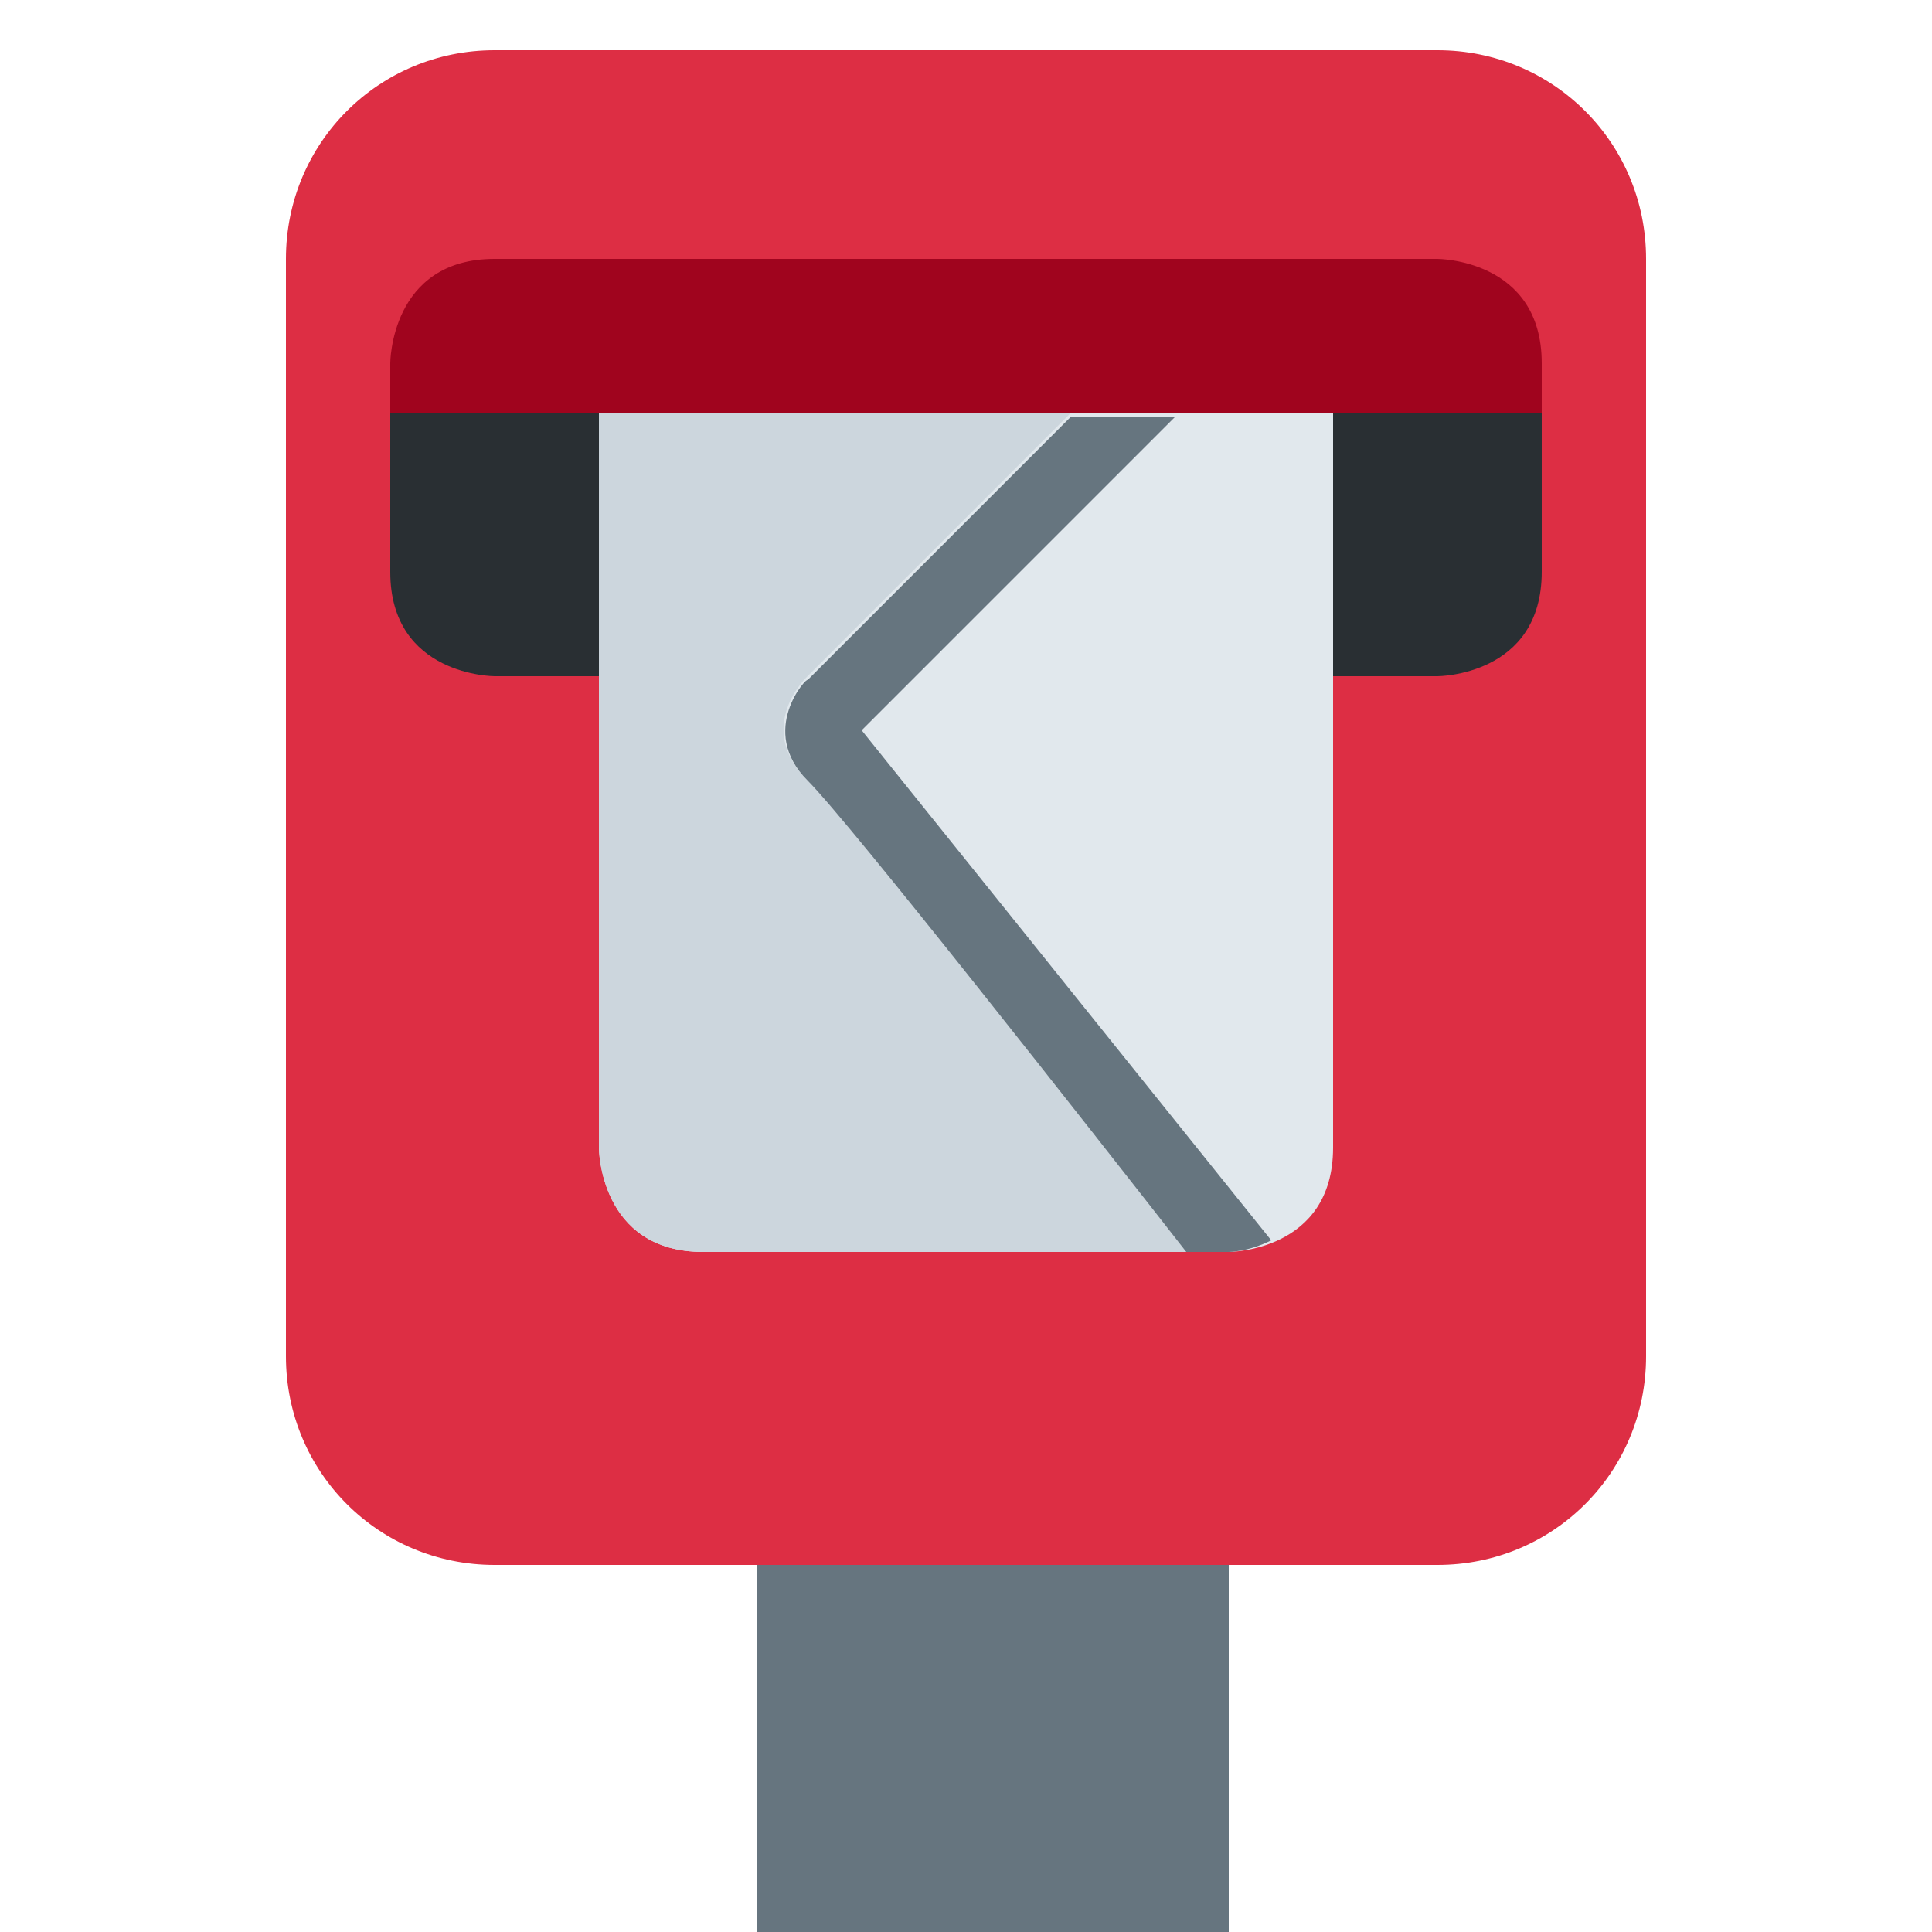
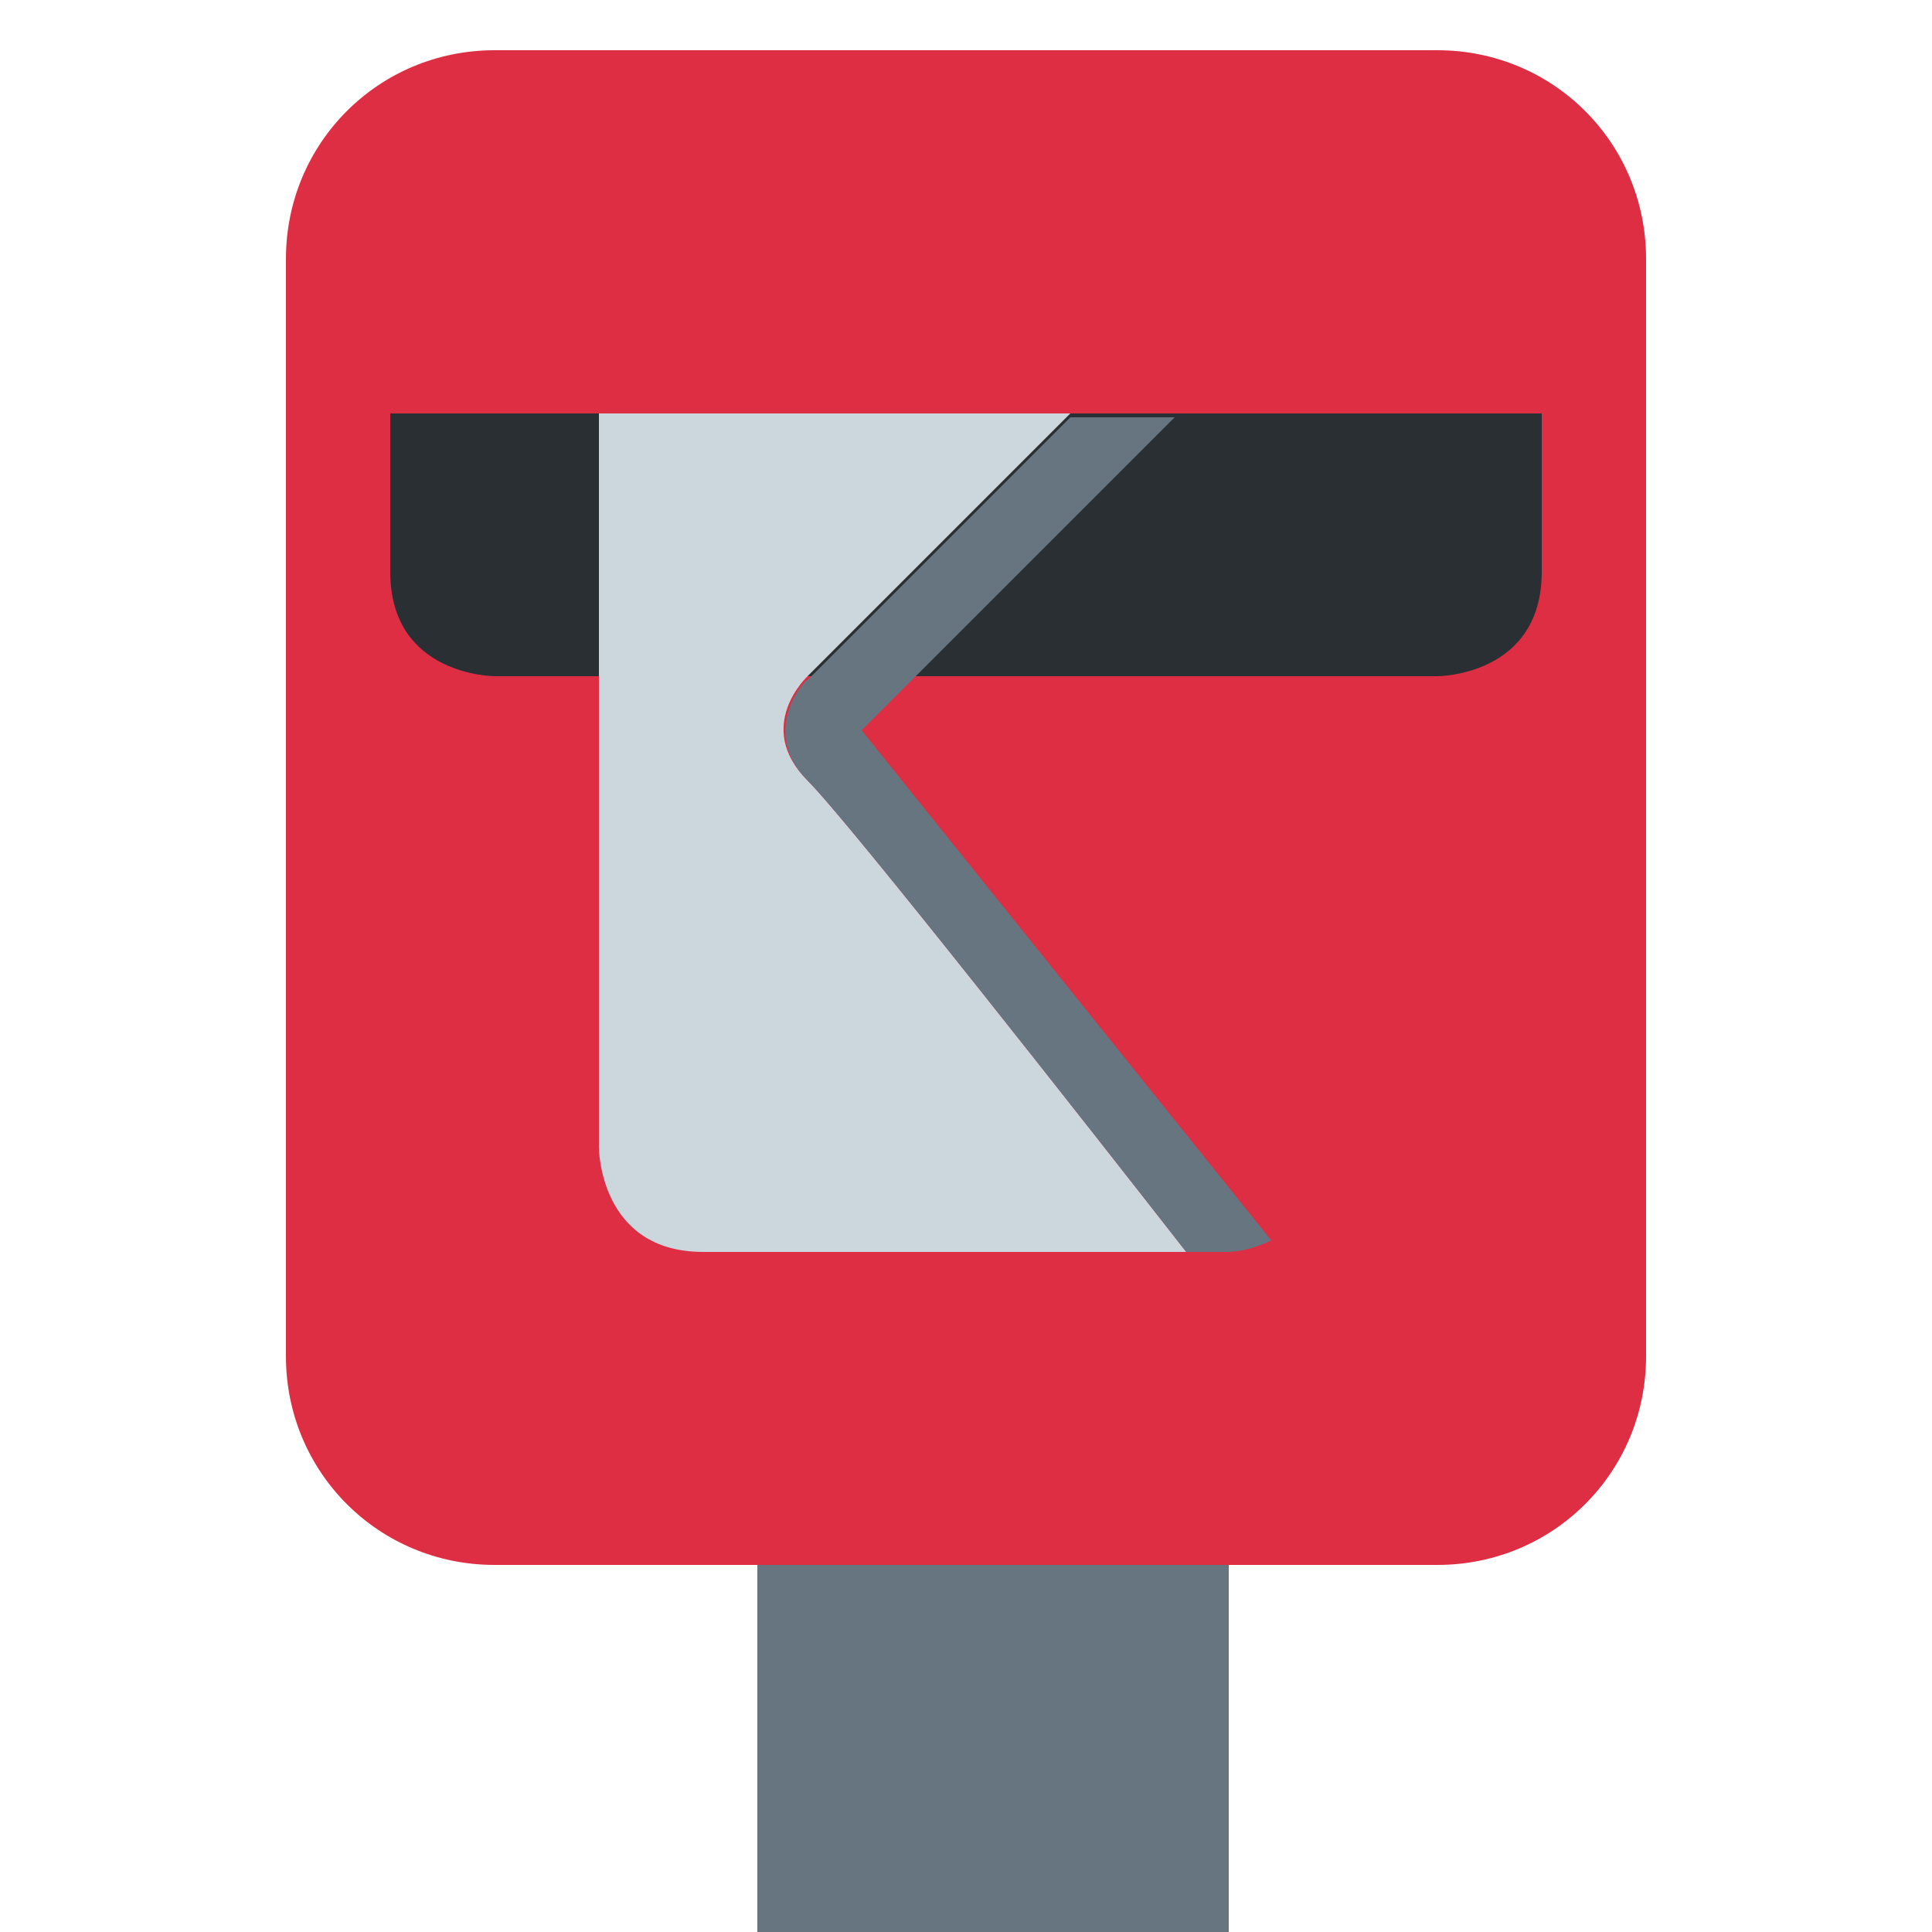
<svg xmlns="http://www.w3.org/2000/svg" id="Layer_1" x="0px" y="0px" width="50px" height="50px" viewBox="0 0 50 50" style="enable-background:new 0 0 50 50;" xml:space="preserve">
  <style type="text/css">	.st0{fill:url(#SVGID_1_);}	.st1{fill:url(#SVGID_00000027592042942310642930000018266868724879867269_);}	.st2{fill:url(#SVGID_00000116210199121865791900000010147549846484984234_);}	.st3{fill:url(#SVGID_00000101077307732737055050000011364452688482363550_);}	.st4{fill:url(#SVGID_00000083063262024874133240000000186220910923608728_);}	.st5{fill:url(#SVGID_00000159468788765519661490000012286066826376685723_);}	.st6{fill:url(#SVGID_00000019650465211003309370000006404140278182361740_);}	.st7{fill:url(#SVGID_00000083803545746998542160000009662244290673607322_);}	.st8{fill:url(#SVGID_00000069356959085754482550000000656347694859580316_);}	.st9{fill:url(#SVGID_00000077282458454077311680000006976118150954429113_);}	.st10{fill:url(#SVGID_00000045619641851146017960000006368755547873927614_);}	.st11{fill:#804B24;}	.st12{fill:url(#SVGID_00000111167597959902557540000016991700589123331972_);}	.st13{fill:url(#SVGID_00000132086659464425430230000017183483281692052101_);}	.st14{fill:url(#SVGID_00000028289805568816103430000013634652946165708989_);}	.st15{fill:url(#SVGID_00000157268866597718082520000001713320442945704853_);}	.st16{fill:url(#SVGID_00000116916627713320102570000015281964370853187242_);}	.st17{fill:url(#SVGID_00000073713035272410497080000004886002409761303735_);}	.st18{fill:url(#SVGID_00000141433273558464632190000002806791815885701296_);}	.st19{fill:url(#SVGID_00000129900241777559080150000015473395225400787084_);}	.st20{fill:url(#SVGID_00000063592925140293562880000001300373106284604322_);}	.st21{fill:url(#SVGID_00000151520041525721507860000013309406632881803440_);}	.st22{fill:url(#SVGID_00000062893961548420572240000013202509445991901329_);}	.st23{fill:url(#SVGID_00000064352520494186784920000011589878389334250903_);}	.st24{fill:url(#SVGID_00000156571709705814390010000007063017593393349558_);}	.st25{fill:url(#SVGID_00000160877659297074492100000015009080355574514619_);}	.st26{fill:url(#SVGID_00000024695672759346106830000016700452464656344971_);}	.st27{fill:url(#SVGID_00000070114307923888880700000016165379184552717981_);}	.st28{fill:url(#SVGID_00000134947251138648046410000013511832898464330910_);}	.st29{fill:url(#SVGID_00000109006878570458481440000007504925043524233143_);}	.st30{fill:url(#SVGID_00000051363751844176177300000013861861130639626390_);}	.st31{fill:url(#SVGID_00000096032058360260193360000016892376690796132015_);}	.st32{fill:url(#SVGID_00000016067954964918869600000011149732388403866548_);}	.st33{fill:url(#SVGID_00000171680714423694514830000001660136541967724972_);}	.st34{fill:url(#SVGID_00000026843486443118034610000013048705162486965399_);}	.st35{fill:#445800;}	.st36{fill:#8BB300;}	.st37{fill:#638000;}	.st38{fill:#EEEEEC;}			.st39{opacity:0.8;fill:none;stroke:url(#path3431_00000137813400283895506970000011290046458580115619_);stroke-linecap:round;enable-background:new    ;}	.st40{opacity:0.6;fill:url(#path3451_00000004536925854157054250000004670330291262173582_);enable-background:new    ;}	.st41{fill:#FDD888;}	.st42{fill:#BF6952;}	.st43{fill:#67757F;}	.st44{fill:#4E342E;}	.st45{fill:#9E740B;}	.st46{fill:#E2A610;}	.st47{clip-path:url(#SVGID_00000045621235261431825930000013716957171098514084_);fill:#9E740B;}	.st48{fill:#FDD835;}	.st49{fill:#84B0C1;}	.st50{fill:#B9E4EA;}	.st51{clip-path:url(#SVGID_00000070100927465196767200000004556968736330939808_);fill:#3D8192;}	.st52{fill:#FFCA28;}	.st53{fill:#DBA010;}	.st54{fill:#FFF59D;}	.st55{fill:#FFC107;}	.st56{fill:#424242;}	.st57{fill:#FFFFFF;}	.st58{fill:none;}	.st59{fill:#038103;}	.st60{fill:#FFCB4C;}	.st61{fill:#65471B;}	.st62{fill:#F19020;}	.st63{fill:url(#SVGID_00000107583333005262614540000000878142283100916917_);}	.st64{fill:url(#SVGID_00000148653968960114890700000015091253221365449111_);}	.st65{fill:url(#SVGID_00000155825353321383040580000004441243352978700957_);}	.st66{fill:url(#SVGID_00000026883504671142354190000005165075601790752410_);}	.st67{fill:url(#SVGID_00000161601124090746181230000015429633972733241251_);}	.st68{fill:url(#SVGID_00000042010191589790201490000007075964452064497802_);}	.st69{fill:url(#SVGID_00000139978602219833472530000013627749709466887825_);}	.st70{fill:url(#SVGID_00000135658007301537083000000013869311676151587749_);}	.st71{fill:url(#SVGID_00000139271643924043299960000003928832069823503500_);}	.st72{fill:url(#SVGID_00000023283023880326841950000005837617711865993612_);}	.st73{fill:url(#SVGID_00000137102042007941268570000002536719648563643064_);}	.st74{fill:url(#SVGID_00000145742254150887009590000016945759221997367973_);}	.st75{fill:url(#SVGID_00000085241655185783442840000012948492523322245301_);}	.st76{fill:url(#SVGID_00000116919526406161602470000011990799953527969922_);}	.st77{fill:url(#SVGID_00000010272400229319590680000017812886025768084909_);}	.st78{fill:url(#SVGID_00000012441417426124362190000002064495428621939382_);}	.st79{fill:url(#SVGID_00000004530883000020011010000008582746540001181870_);}	.st80{fill:url(#SVGID_00000132804309927356579710000017206173809340118665_);}	.st81{fill:url(#SVGID_00000105395565691069315710000002099547136968383131_);}	.st82{fill:url(#SVGID_00000096022929607615868570000003951359490191404712_);}	.st83{fill:url(#SVGID_00000033347953442921898130000017191094581735500440_);}	.st84{fill:url(#SVGID_00000042015537107726073710000015367700508849567421_);}	.st85{fill:url(#SVGID_00000051350306131945380090000016347500468402718851_);}	.st86{fill:url(#SVGID_00000169535667661947464670000012402145909986355882_);}	.st87{fill:url(#SVGID_00000130632598675395049750000005488348598798043067_);}	.st88{fill:url(#SVGID_00000062166214807061529480000002869466196037655469_);}	.st89{fill:url(#SVGID_00000102508897489454115070000014069330120140423588_);}	.st90{fill:url(#SVGID_00000088107215905436648680000010059099686085868989_);}	.st91{fill:url(#SVGID_00000145055794051544879410000003634385312700458942_);}	.st92{fill:url(#SVGID_00000168092256129602798520000000809329362678852255_);}	.st93{fill:url(#SVGID_00000022559030503432689730000015157713663437321119_);}	.st94{fill:url(#SVGID_00000090296816636756707810000011062699324589522854_);}	.st95{fill:url(#SVGID_00000062888712683892236340000004753414795952892059_);}	.st96{fill:#99AAB5;}	.st97{fill:#66757F;}	.st98{fill:#31373D;}	.st99{fill:#DD2E44;}	.st100{fill:#A0041E;}	.st101{fill:#292F33;}	.st102{fill:#E1E8ED;}	.st103{fill:#CCD6DD;}</style>
  <g>
    <path class="st97" d="M19.6,39.2h12.2V50H19.6V39.2z" />
    <path class="st99" d="M42.6,35.1c0,3-2.4,5.4-5.4,5.4H12.8c-3,0-5.4-2.4-5.4-5.4V6.7c0-3,2.4-5.4,5.4-5.4h24.4c3,0,5.4,2.4,5.4,5.4  V35.1z" />
-     <path class="st100" d="M10.1,12.1V9.4c0,0,0-2.7,2.7-2.7h24.4c0,0,2.7,0,2.7,2.7v2.7H10.1z" />
    <path class="st101" d="M37.2,17.5H12.8c0,0-2.7,0-2.7-2.7v-4.1h29.8v4.1C39.9,17.5,37.2,17.5,37.2,17.5z" />
-     <path class="st102" d="M15.5,10.7v19c0,0,0,2.7,2.7,2.7h13.6c0,0,2.7,0,2.7-2.7v-19H15.5z" />
    <path class="st103" d="M18.2,32.4h12.5c-2.5-3.2-8.7-11.1-9.8-12.2c-1.4-1.4,0-2.7,0-2.7l6.8-6.8H15.5v19  C15.5,29.7,15.5,32.4,18.2,32.4z" />
    <path class="st97" d="M20.9,20.2c1.1,1.1,7.3,9,9.8,12.2h1.1c0,0,0.5,0,1.1-0.3L22.3,18.9l8.1-8.1h-2.7l-6.8,6.8  C20.9,17.5,19.6,18.9,20.9,20.2z" />
  </g>
</svg>